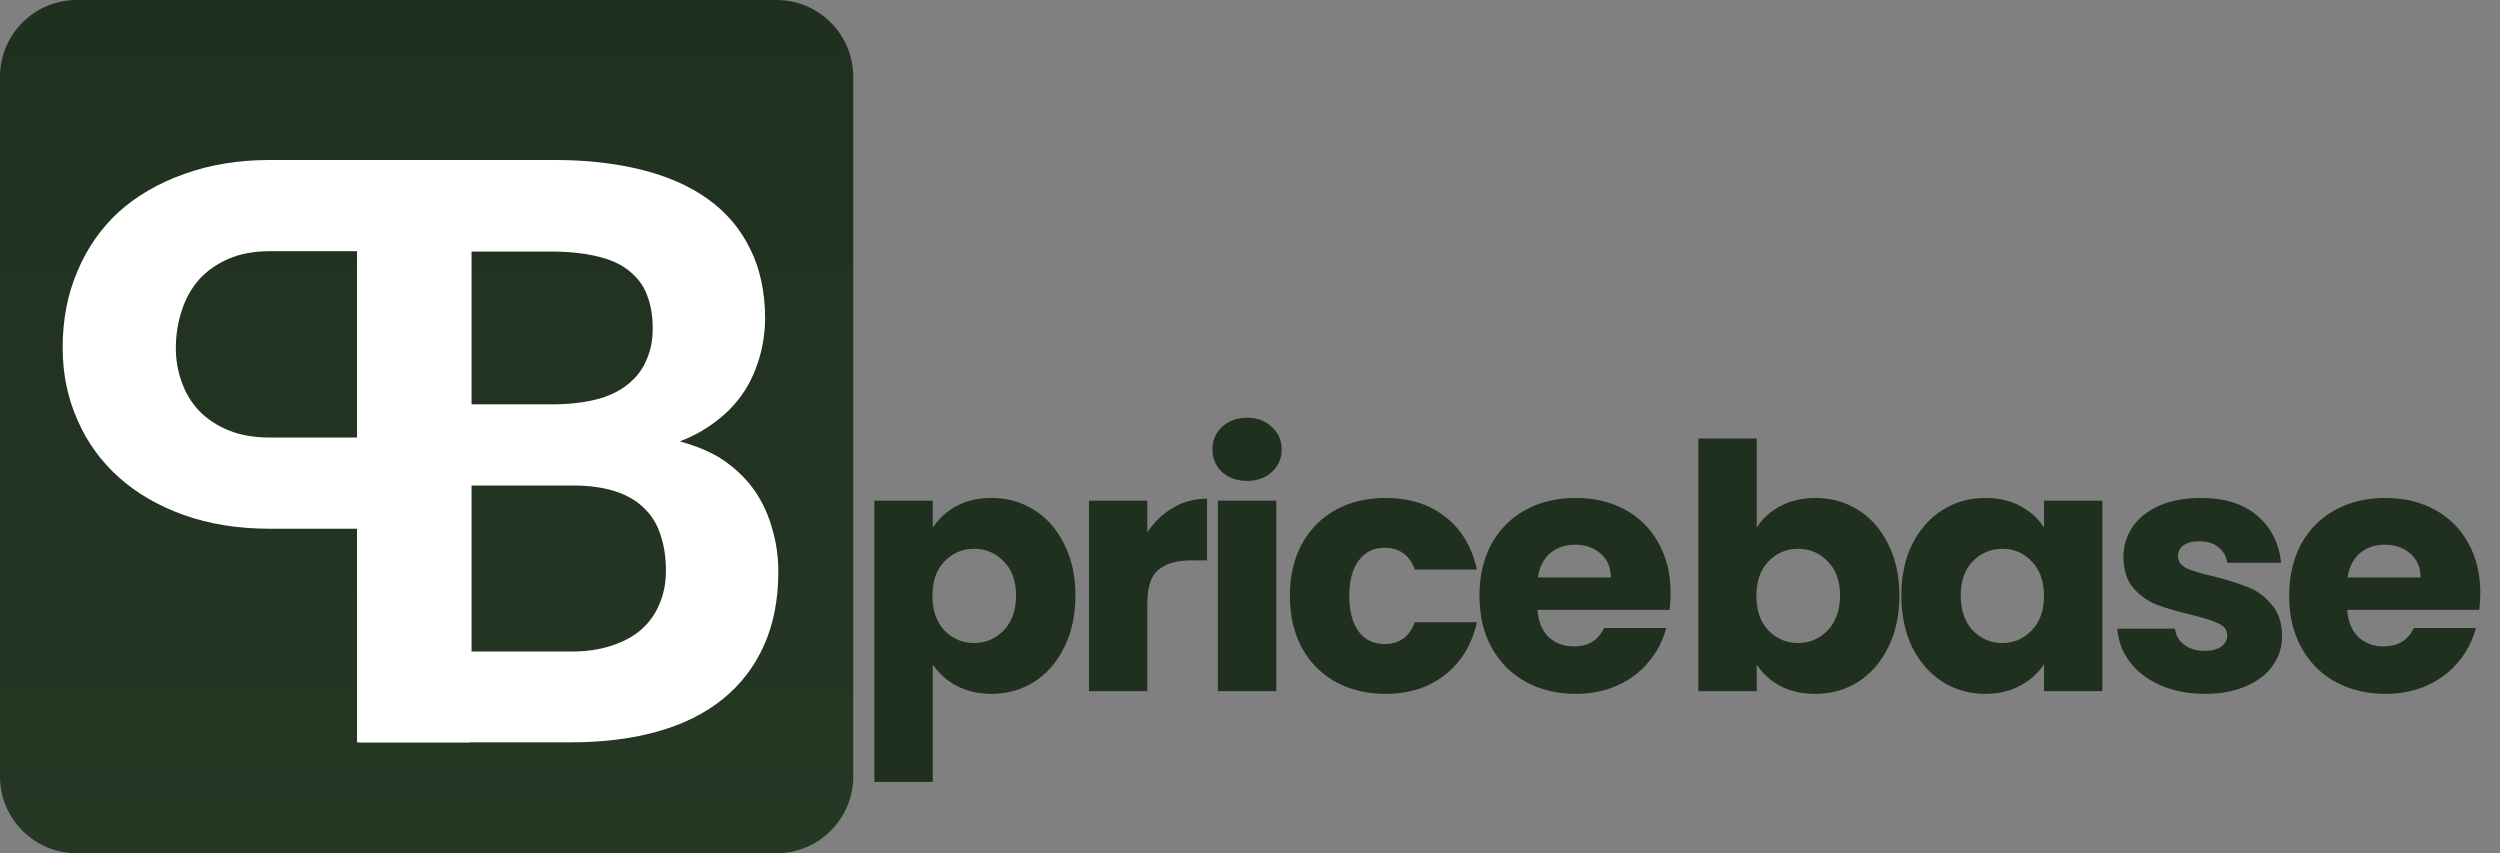
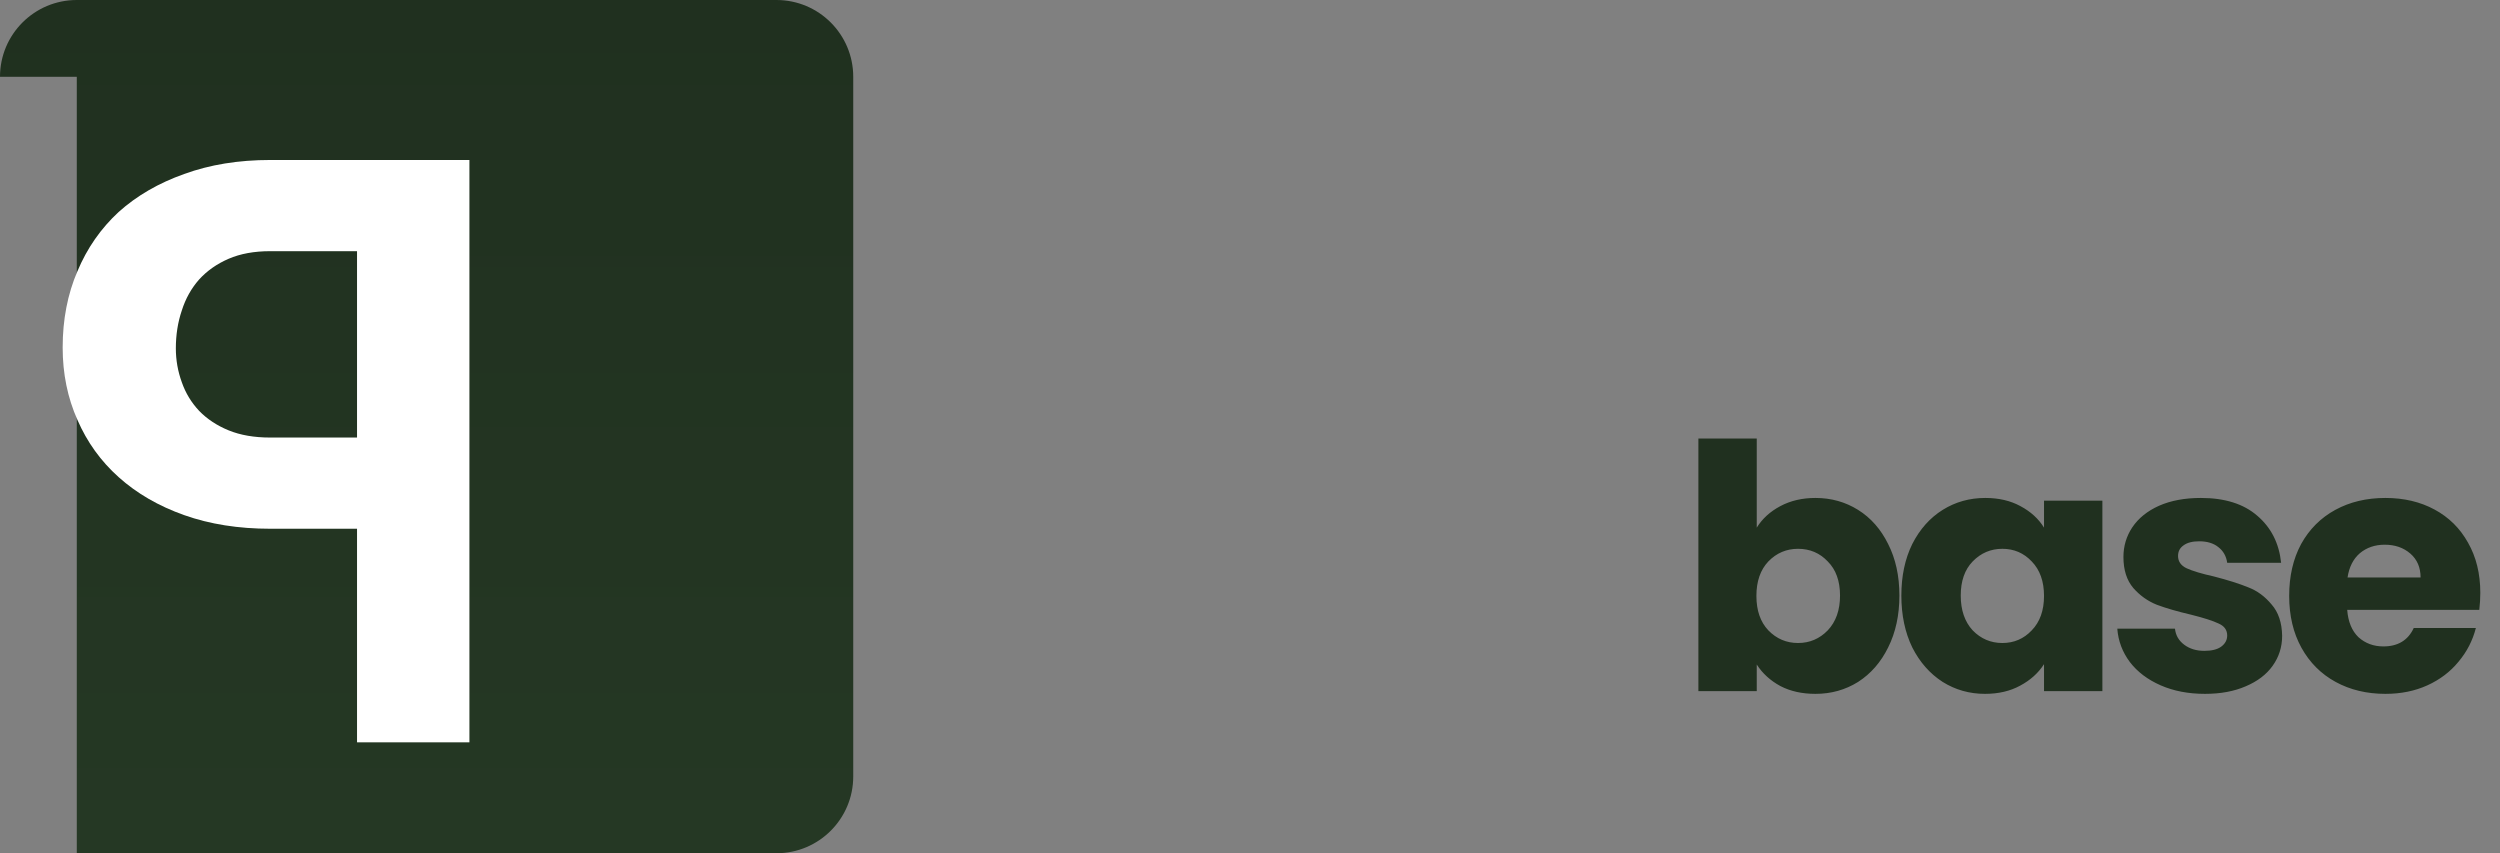
<svg xmlns="http://www.w3.org/2000/svg" width="293" height="100" viewBox="0 0 293 100" fill="none">
  <rect x="0" y="0" width="293" height="100" fill="#808080" stroke="none" />
-   <path d="M0 9C0 4.029 4.029 0 9 0H91C95.971 0 100 4.029 100 9V91C100 95.971 95.971 100 91 100H9C4.029 100 0 95.971 0 91V9Z" fill="url(#paint0_linear_162_48)" />
-   <path d="M42.047 87V18.75H64.969C68.688 18.75 72.062 19.125 75.094 19.875C78.156 20.625 80.766 21.766 82.922 23.297C85.078 24.828 86.734 26.766 87.891 29.109C89.078 31.453 89.672 34.219 89.672 37.406C89.641 39.469 89.266 41.422 88.547 43.266C87.859 45.078 86.828 46.672 85.453 48.047C84.703 48.797 83.844 49.484 82.875 50.109C81.938 50.734 80.891 51.266 79.734 51.703V51.75C81.984 52.375 83.766 53.172 85.078 54.141C86.422 55.109 87.547 56.234 88.453 57.516C89.391 58.891 90.078 60.391 90.516 62.016C90.984 63.609 91.219 65.266 91.219 66.984C91.219 70.266 90.656 73.156 89.531 75.656C88.406 78.156 86.797 80.25 84.703 81.938C82.609 83.625 80.062 84.891 77.062 85.734C74.062 86.578 70.688 87 66.938 87H42.047ZM55.266 56.906V76.359H66.984C68.703 76.359 70.234 76.141 71.578 75.703C72.953 75.266 74.094 74.672 75 73.922C76 73.078 76.75 72.063 77.25 70.875C77.781 69.688 78.047 68.359 78.047 66.891C78.047 65.359 77.844 63.984 77.438 62.766C77.062 61.547 76.453 60.516 75.609 59.672C74.766 58.797 73.672 58.125 72.328 57.656C70.984 57.188 69.391 56.938 67.547 56.906H55.266ZM55.266 47.391H65.062C67.062 47.359 68.828 47.125 70.359 46.688C71.891 46.219 73.125 45.531 74.062 44.625C74.844 43.906 75.438 43.031 75.844 42C76.281 40.969 76.5 39.797 76.5 38.484C76.5 37.109 76.312 35.906 75.938 34.875C75.594 33.844 75.062 32.984 74.344 32.297C73.406 31.328 72.141 30.625 70.547 30.188C68.984 29.75 67.141 29.516 65.016 29.484H55.266V47.391Z" fill="white" />
+   <path d="M0 9C0 4.029 4.029 0 9 0H91C95.971 0 100 4.029 100 9V91C100 95.971 95.971 100 91 100H9V9Z" fill="url(#paint0_linear_162_48)" />
  <path d="M41.844 61.969V87H55.016V18.75H31.672C27.953 18.75 24.594 19.297 21.594 20.391C18.594 21.453 16.031 22.938 13.906 24.844C11.812 26.781 10.203 29.094 9.078 31.781C7.922 34.469 7.344 37.453 7.344 40.734C7.344 43.797 7.922 46.625 9.078 49.219C10.203 51.812 11.812 54.047 13.906 55.922C16.031 57.828 18.594 59.312 21.594 60.375C24.594 61.438 27.953 61.969 31.672 61.969H41.844ZM41.844 51.281H31.672C29.797 51.281 28.172 51 26.797 50.438C25.422 49.875 24.266 49.109 23.328 48.141C22.422 47.172 21.75 46.062 21.312 44.812C20.844 43.531 20.609 42.203 20.609 40.828C20.609 39.234 20.844 37.75 21.312 36.375C21.75 35 22.422 33.797 23.328 32.766C24.266 31.734 25.422 30.922 26.797 30.328C28.172 29.734 29.797 29.438 31.672 29.438H41.844V51.281Z" fill="white" />
-   <path d="M109.32 61.84C109.987 60.8 110.907 59.96 112.08 59.32C113.253 58.68 114.627 58.36 116.2 58.36C118.04 58.36 119.707 58.827 121.2 59.76C122.693 60.693 123.867 62.027 124.72 63.76C125.6 65.493 126.04 67.507 126.04 69.8C126.04 72.093 125.6 74.12 124.72 75.88C123.867 77.613 122.693 78.96 121.2 79.92C119.707 80.853 118.04 81.32 116.2 81.32C114.653 81.32 113.28 81 112.08 80.36C110.907 79.72 109.987 78.893 109.32 77.88V91.64H102.48V58.68H109.32V61.84ZM119.08 69.8C119.08 68.093 118.6 66.76 117.64 65.8C116.707 64.813 115.547 64.32 114.16 64.32C112.8 64.32 111.64 64.813 110.68 65.8C109.747 66.787 109.28 68.133 109.28 69.84C109.28 71.547 109.747 72.893 110.68 73.88C111.64 74.867 112.8 75.36 114.16 75.36C115.52 75.36 116.68 74.867 117.64 73.88C118.6 72.867 119.08 71.507 119.08 69.8ZM134.468 62.4C135.268 61.173 136.268 60.213 137.468 59.52C138.668 58.8 140.002 58.44 141.468 58.44V65.68H139.588C137.882 65.68 136.602 66.053 135.748 66.8C134.895 67.52 134.468 68.8 134.468 70.64V81H127.628V58.68H134.468V62.4ZM146.178 56.36C144.978 56.36 143.991 56.013 143.218 55.32C142.471 54.6 142.098 53.72 142.098 52.68C142.098 51.613 142.471 50.733 143.218 50.04C143.991 49.32 144.978 48.96 146.178 48.96C147.351 48.96 148.311 49.32 149.058 50.04C149.831 50.733 150.218 51.613 150.218 52.68C150.218 53.72 149.831 54.6 149.058 55.32C148.311 56.013 147.351 56.36 146.178 56.36ZM149.578 58.68V81H142.738V58.68H149.578ZM151.175 69.84C151.175 67.52 151.641 65.493 152.575 63.76C153.535 62.027 154.855 60.693 156.535 59.76C158.241 58.827 160.188 58.36 162.375 58.36C165.175 58.36 167.508 59.093 169.375 60.56C171.268 62.027 172.508 64.093 173.095 66.76H165.815C165.201 65.053 164.015 64.2 162.255 64.2C161.001 64.2 160.001 64.693 159.255 65.68C158.508 66.64 158.135 68.027 158.135 69.84C158.135 71.653 158.508 73.053 159.255 74.04C160.001 75 161.001 75.48 162.255 75.48C164.015 75.48 165.201 74.627 165.815 72.92H173.095C172.508 75.533 171.268 77.587 169.375 79.08C167.481 80.573 165.148 81.32 162.375 81.32C160.188 81.32 158.241 80.853 156.535 79.92C154.855 78.987 153.535 77.653 152.575 75.92C151.641 74.187 151.175 72.16 151.175 69.84ZM195.793 69.48C195.793 70.12 195.753 70.787 195.673 71.48H180.193C180.3 72.867 180.74 73.933 181.513 74.68C182.313 75.4 183.287 75.76 184.433 75.76C186.14 75.76 187.327 75.04 187.993 73.6H195.273C194.9 75.067 194.22 76.387 193.233 77.56C192.273 78.733 191.06 79.653 189.593 80.32C188.127 80.987 186.487 81.32 184.673 81.32C182.487 81.32 180.54 80.853 178.833 79.92C177.127 78.987 175.793 77.653 174.833 75.92C173.873 74.187 173.393 72.16 173.393 69.84C173.393 67.52 173.86 65.493 174.793 63.76C175.753 62.027 177.087 60.693 178.793 59.76C180.5 58.827 182.46 58.36 184.673 58.36C186.833 58.36 188.753 58.813 190.433 59.72C192.113 60.627 193.42 61.92 194.353 63.6C195.313 65.28 195.793 67.24 195.793 69.48ZM188.793 67.68C188.793 66.507 188.393 65.573 187.593 64.88C186.793 64.187 185.793 63.84 184.593 63.84C183.447 63.84 182.473 64.173 181.673 64.84C180.9 65.507 180.42 66.453 180.233 67.68H188.793Z" fill="#20301F" />
  <path d="M205.891 61.84C206.531 60.8 207.451 59.96 208.651 59.32C209.851 58.68 211.224 58.36 212.771 58.36C214.611 58.36 216.277 58.827 217.771 59.76C219.264 60.693 220.437 62.027 221.291 63.76C222.171 65.493 222.611 67.507 222.611 69.8C222.611 72.093 222.171 74.12 221.291 75.88C220.437 77.613 219.264 78.96 217.771 79.92C216.277 80.853 214.611 81.32 212.771 81.32C211.197 81.32 209.824 81.013 208.651 80.4C207.477 79.76 206.557 78.92 205.891 77.88V81H199.051V51.4H205.891V61.84ZM215.651 69.8C215.651 68.093 215.171 66.76 214.211 65.8C213.277 64.813 212.117 64.32 210.731 64.32C209.371 64.32 208.211 64.813 207.251 65.8C206.317 66.787 205.851 68.133 205.851 69.84C205.851 71.547 206.317 72.893 207.251 73.88C208.211 74.867 209.371 75.36 210.731 75.36C212.091 75.36 213.251 74.867 214.211 73.88C215.171 72.867 215.651 71.507 215.651 69.8ZM222.839 69.8C222.839 67.507 223.266 65.493 224.119 63.76C224.999 62.027 226.186 60.693 227.679 59.76C229.172 58.827 230.839 58.36 232.679 58.36C234.252 58.36 235.626 58.68 236.799 59.32C237.999 59.96 238.919 60.8 239.559 61.84V58.68H246.399V81H239.559V77.84C238.892 78.88 237.959 79.72 236.759 80.36C235.586 81 234.212 81.32 232.639 81.32C230.826 81.32 229.172 80.853 227.679 79.92C226.186 78.96 224.999 77.613 224.119 75.88C223.266 74.12 222.839 72.093 222.839 69.8ZM239.559 69.84C239.559 68.133 239.079 66.787 238.119 65.8C237.186 64.813 236.039 64.32 234.679 64.32C233.319 64.32 232.159 64.813 231.199 65.8C230.266 66.76 229.799 68.093 229.799 69.8C229.799 71.507 230.266 72.867 231.199 73.88C232.159 74.867 233.319 75.36 234.679 75.36C236.039 75.36 237.186 74.867 238.119 73.88C239.079 72.893 239.559 71.547 239.559 69.84ZM258.427 81.32C256.481 81.32 254.747 80.987 253.227 80.32C251.707 79.653 250.507 78.747 249.627 77.6C248.747 76.427 248.254 75.12 248.147 73.68H254.907C254.987 74.453 255.347 75.08 255.987 75.56C256.627 76.04 257.414 76.28 258.347 76.28C259.201 76.28 259.854 76.12 260.307 75.8C260.787 75.453 261.027 75.013 261.027 74.48C261.027 73.84 260.694 73.373 260.027 73.08C259.361 72.76 258.281 72.413 256.787 72.04C255.187 71.667 253.854 71.28 252.787 70.88C251.721 70.453 250.801 69.8 250.027 68.92C249.254 68.013 248.867 66.8 248.867 65.28C248.867 64 249.214 62.84 249.907 61.8C250.627 60.733 251.667 59.893 253.027 59.28C254.414 58.667 256.054 58.36 257.947 58.36C260.747 58.36 262.947 59.053 264.547 60.44C266.174 61.827 267.107 63.667 267.347 65.96H261.027C260.921 65.187 260.574 64.573 259.987 64.12C259.427 63.667 258.681 63.44 257.747 63.44C256.947 63.44 256.334 63.6 255.907 63.92C255.481 64.213 255.267 64.627 255.267 65.16C255.267 65.8 255.601 66.28 256.267 66.6C256.961 66.92 258.027 67.24 259.467 67.56C261.121 67.987 262.467 68.413 263.507 68.84C264.547 69.24 265.454 69.907 266.227 70.84C267.027 71.747 267.441 72.973 267.467 74.52C267.467 75.827 267.094 77 266.347 78.04C265.627 79.053 264.574 79.853 263.187 80.44C261.827 81.027 260.241 81.32 258.427 81.32ZM290.692 69.48C290.692 70.12 290.652 70.787 290.572 71.48H275.092C275.199 72.867 275.639 73.933 276.412 74.68C277.212 75.4 278.185 75.76 279.332 75.76C281.039 75.76 282.225 75.04 282.892 73.6H290.172C289.799 75.067 289.119 76.387 288.132 77.56C287.172 78.733 285.959 79.653 284.492 80.32C283.025 80.987 281.385 81.32 279.572 81.32C277.385 81.32 275.439 80.853 273.732 79.92C272.025 78.987 270.692 77.653 269.732 75.92C268.772 74.187 268.292 72.16 268.292 69.84C268.292 67.52 268.759 65.493 269.692 63.76C270.652 62.027 271.985 60.693 273.692 59.76C275.399 58.827 277.359 58.36 279.572 58.36C281.732 58.36 283.652 58.813 285.332 59.72C287.012 60.627 288.319 61.92 289.252 63.6C290.212 65.28 290.692 67.24 290.692 69.48ZM283.692 67.68C283.692 66.507 283.292 65.573 282.492 64.88C281.692 64.187 280.692 63.84 279.492 63.84C278.345 63.84 277.372 64.173 276.572 64.84C275.799 65.507 275.319 66.453 275.132 67.68H283.692Z" fill="#20301F" />
  <defs>
    <linearGradient id="paint0_linear_162_48" x1="50" y1="0" x2="50" y2="100" gradientUnits="userSpaceOnUse">
      <stop stop-color="#20301F" />
      <stop offset="1" stop-color="#253824" />
    </linearGradient>
  </defs>
</svg>